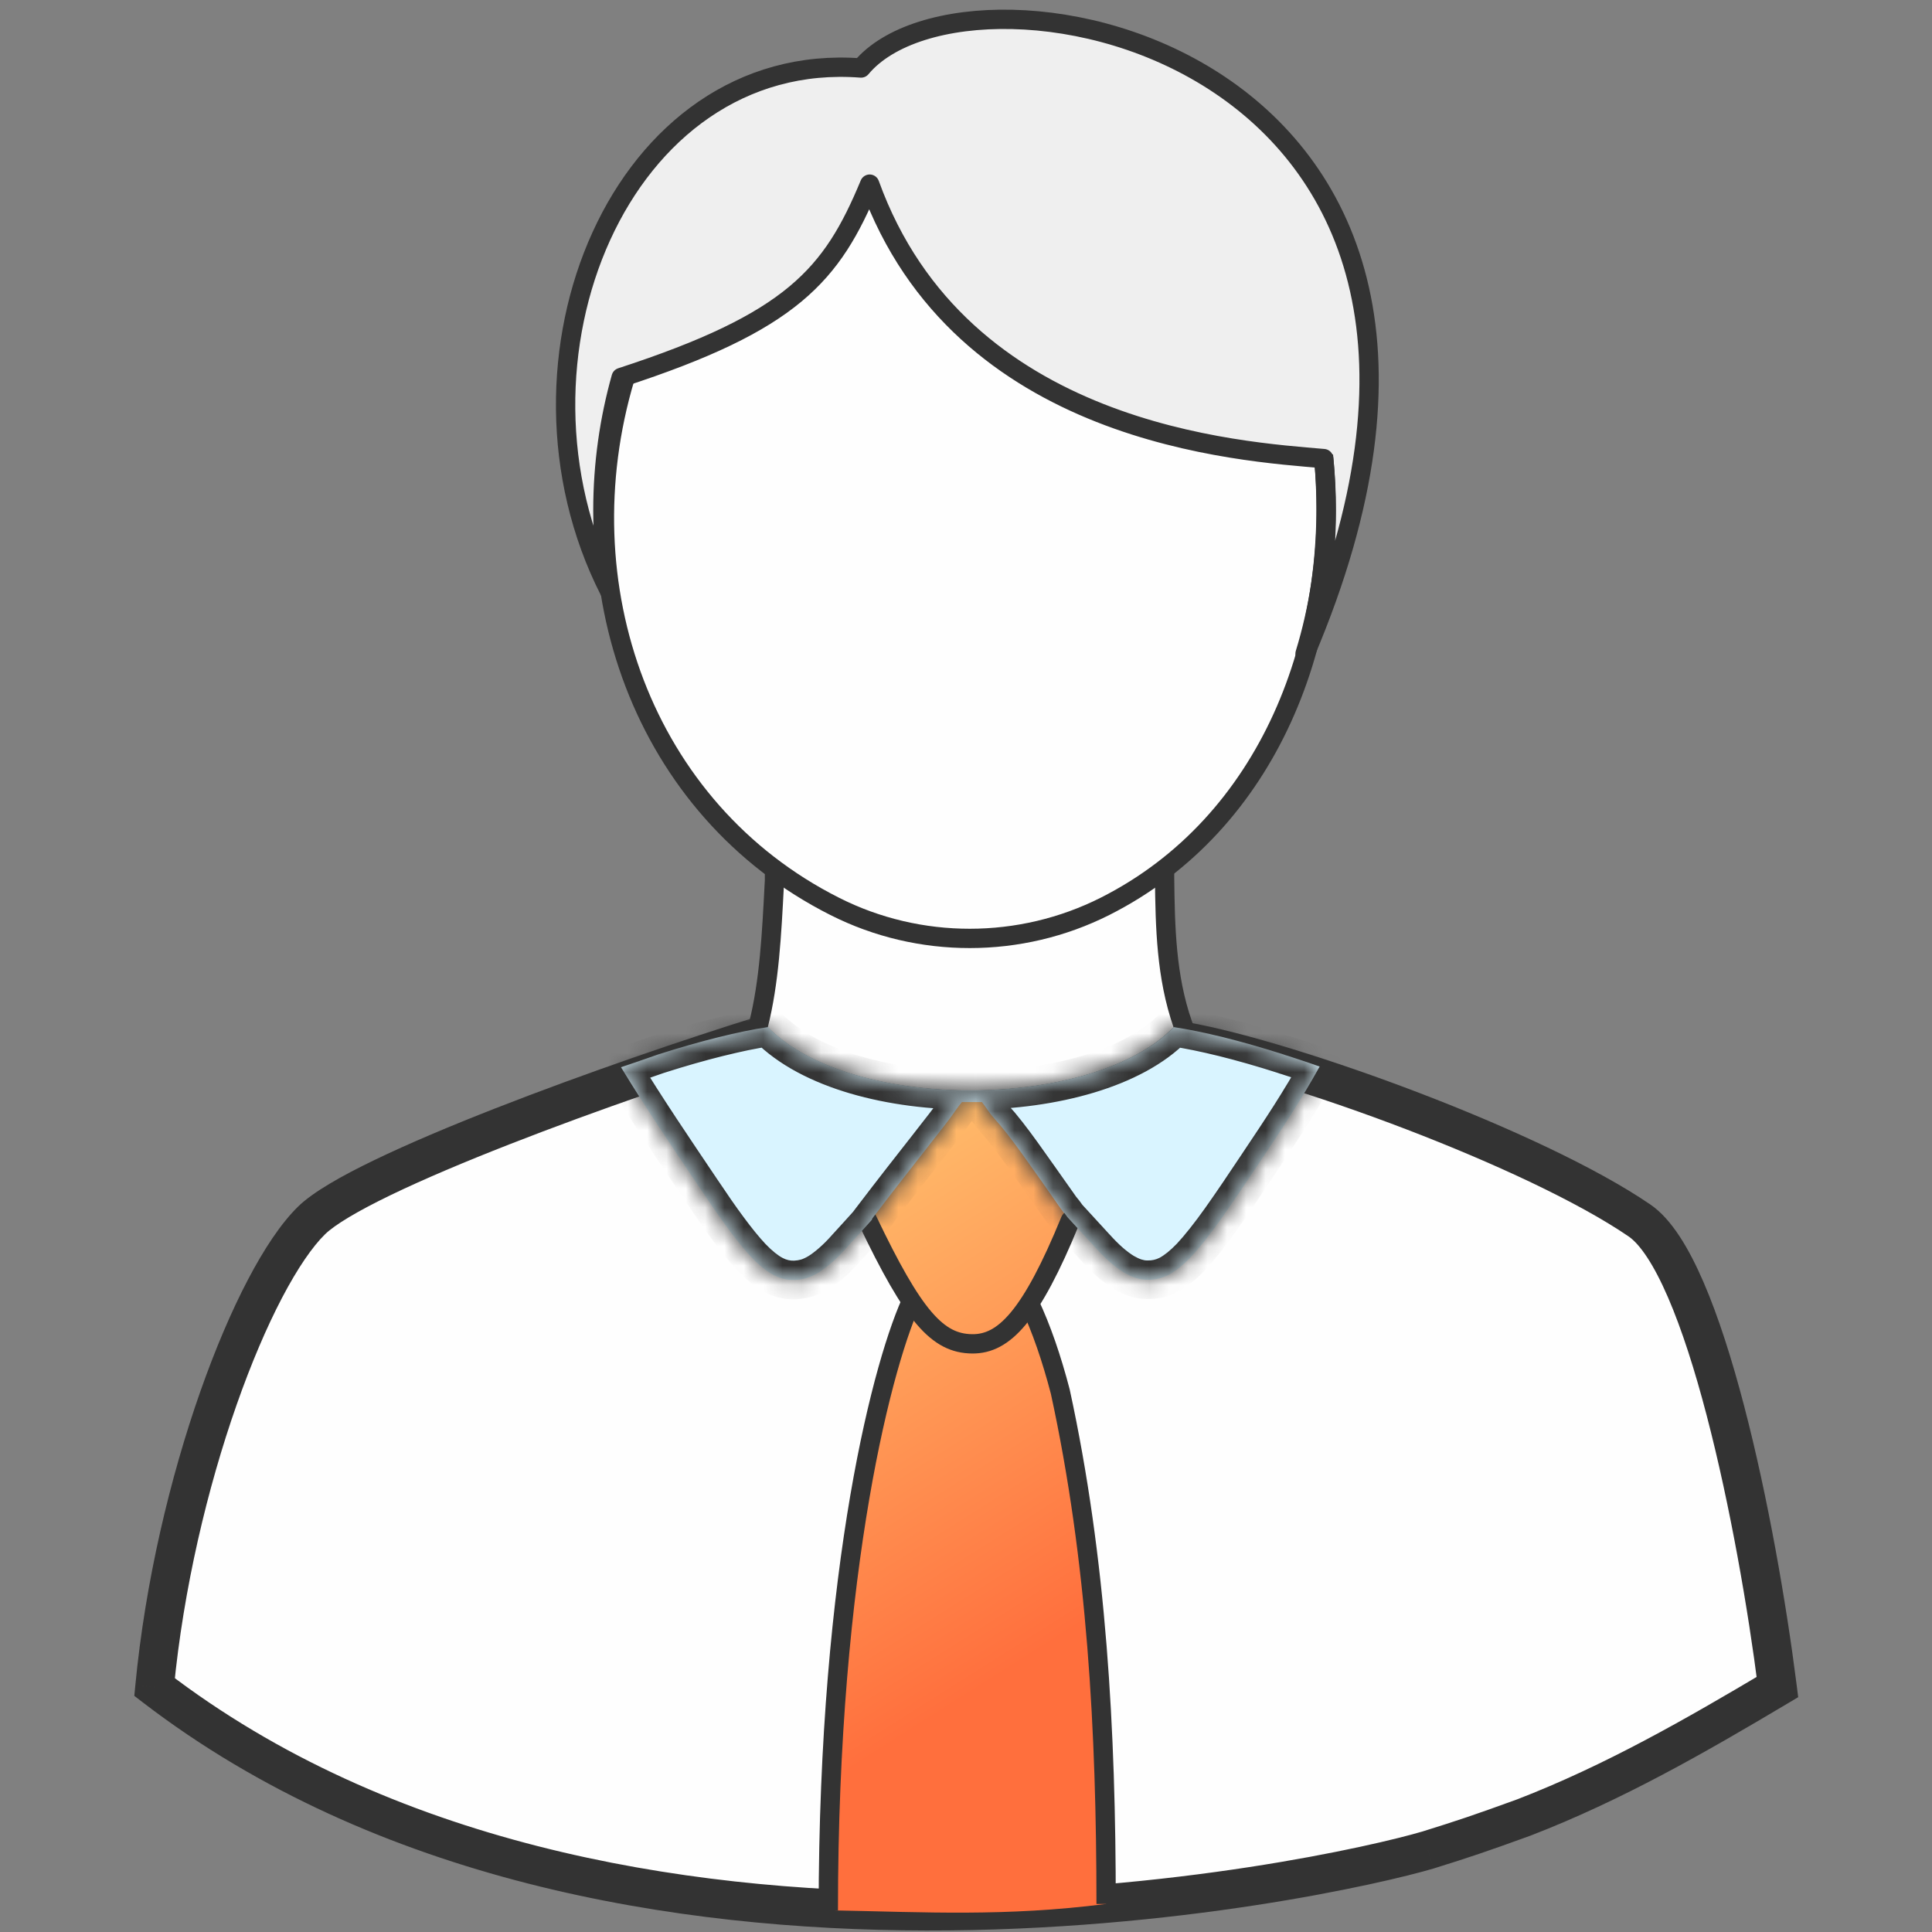
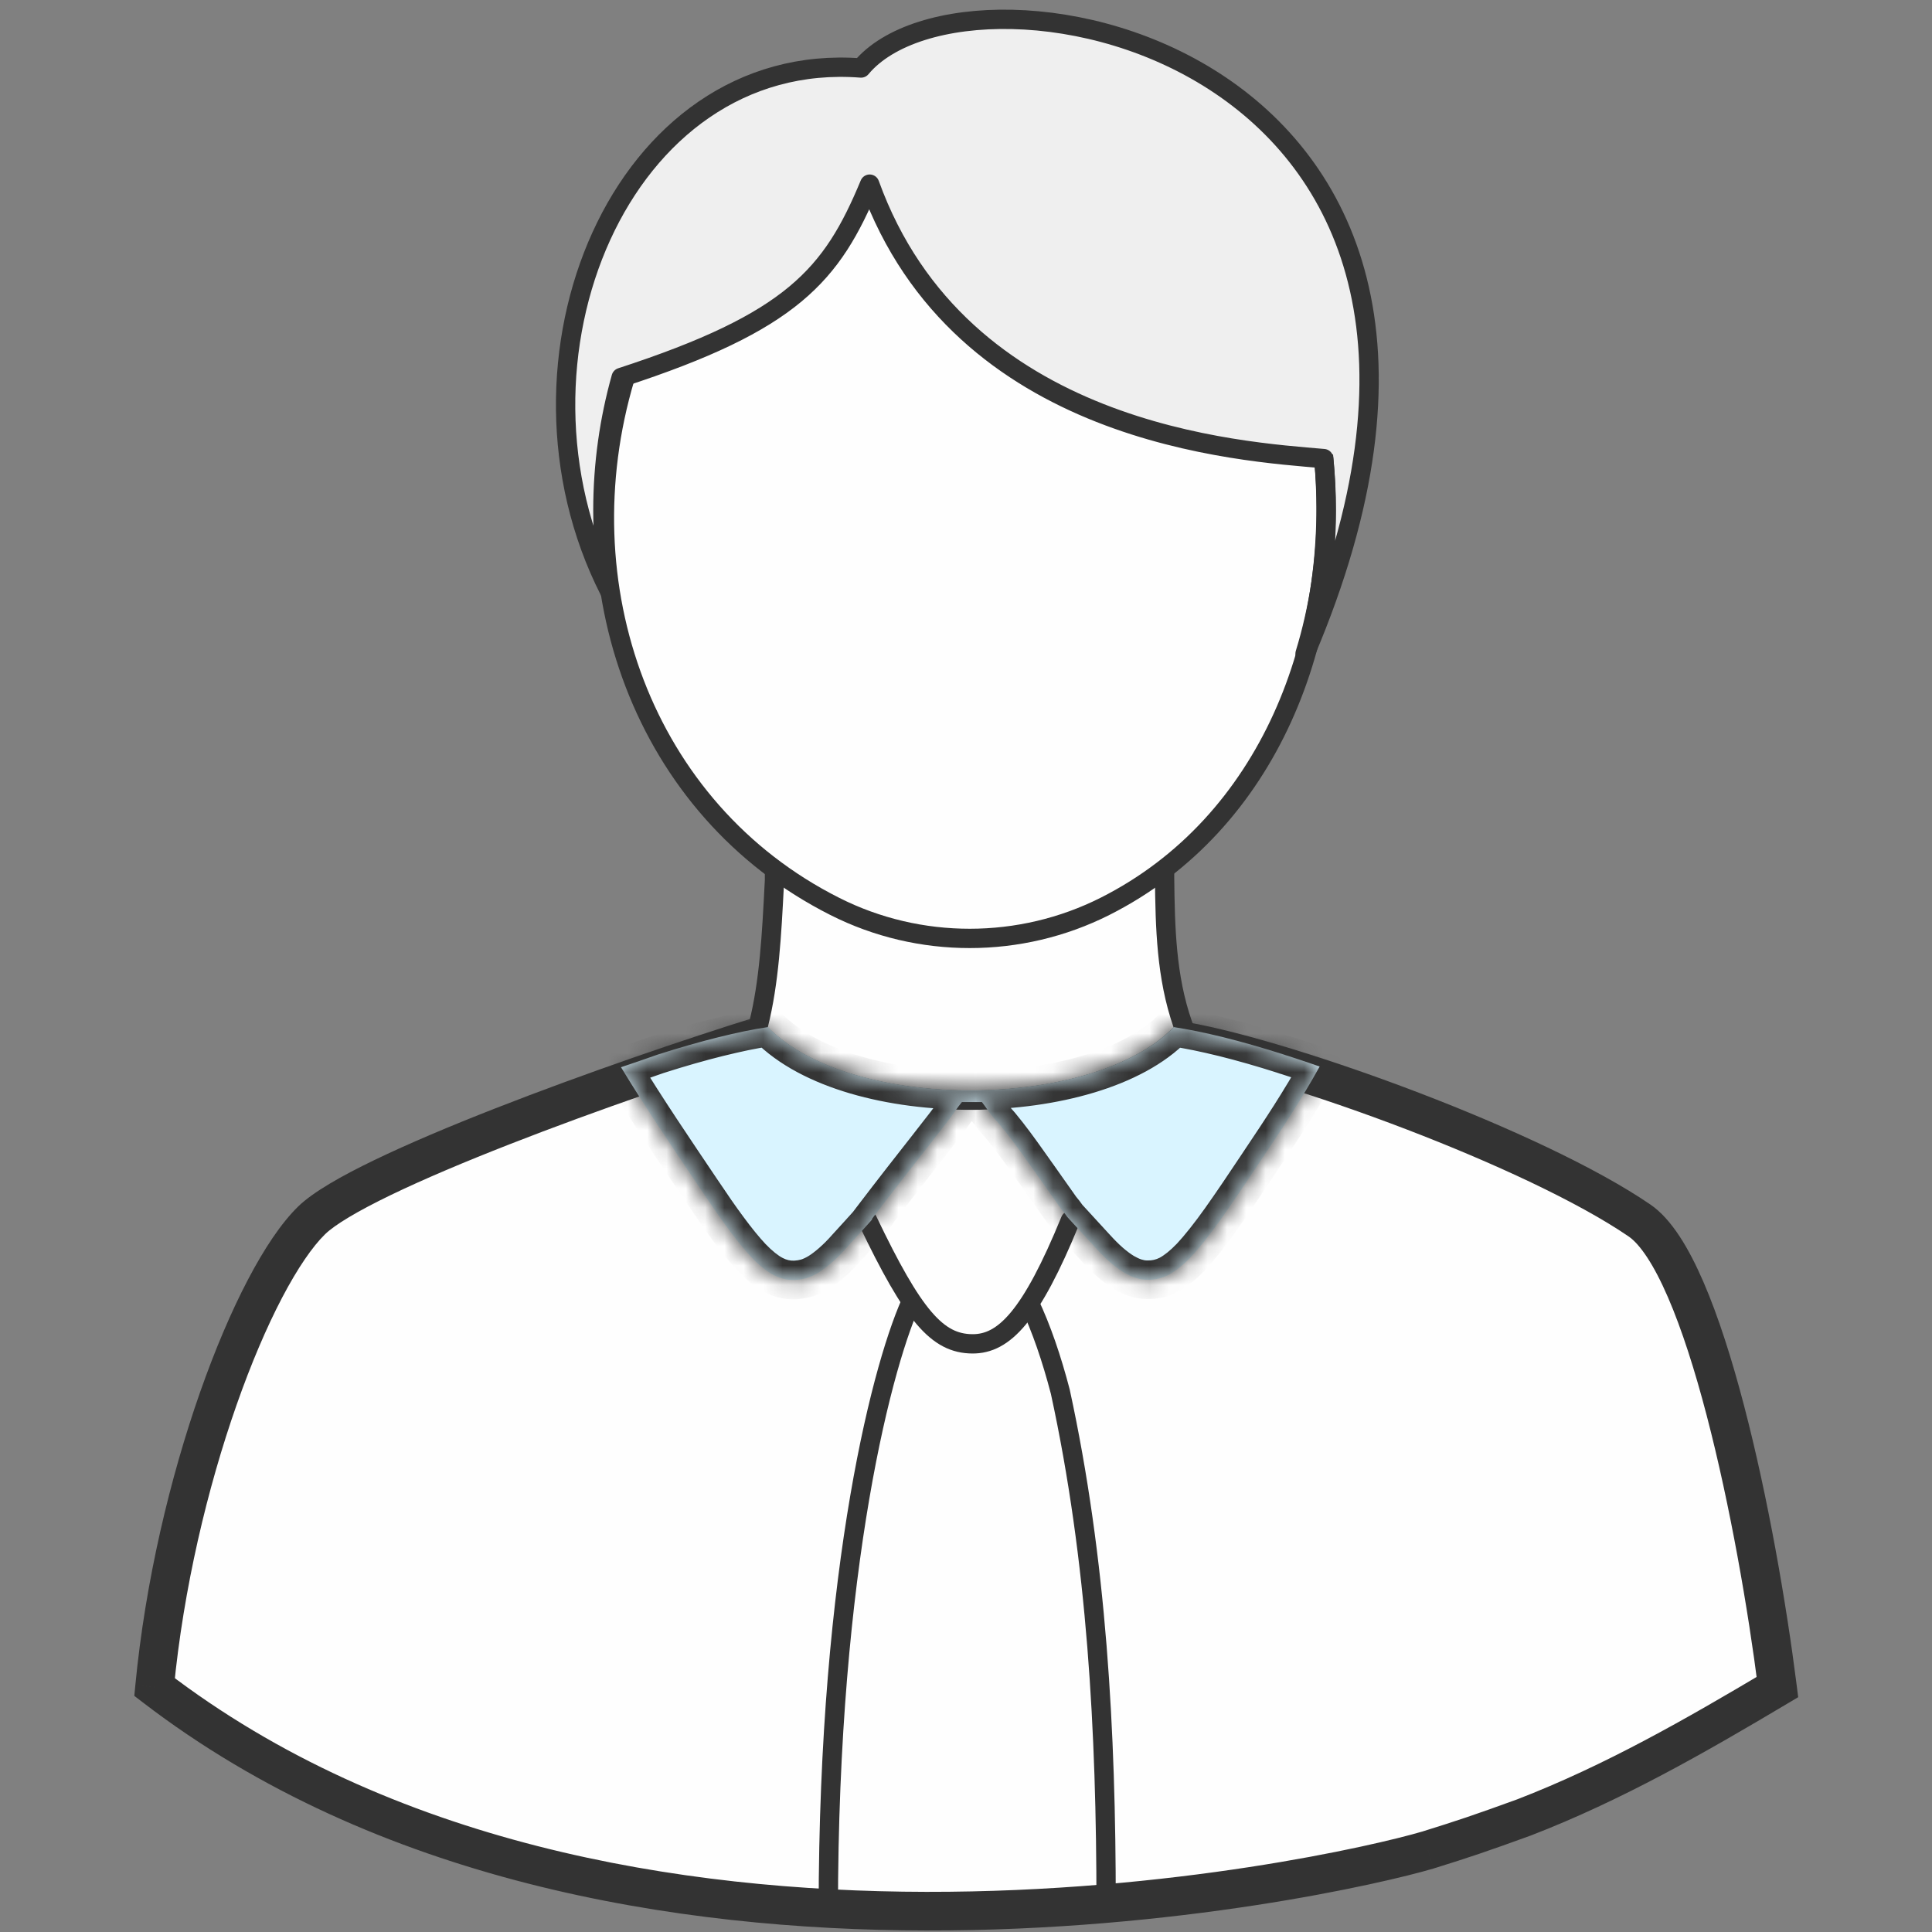
<svg xmlns="http://www.w3.org/2000/svg" width="100" height="100" viewBox="0 0 100 100" fill="none">
  <rect x="0" y="0" width="100" height="100" fill="#808080" stroke="none" />
  <mask id="path-1-outside-1_36017_213470" maskUnits="userSpaceOnUse" x="6" y="52.412" width="88" height="48" fill="black">
    <rect fill="white" x="6" y="52.412" width="88" height="48" />
    <path fill-rule="evenodd" clip-rule="evenodd" d="M84.857 63.17C79.436 59.463 66.912 54.902 61.307 53.899C59.572 54.584 48.557 52.893 39.488 53.58C32.12 55.869 18.671 60.684 16.126 63.17C13.079 66.146 9.016 76.728 8 87.322C31.7 105.51 68.846 97.257 73.909 95.757C75.764 95.18 76.609 94.896 78.882 94.07C83.52 92.279 87.757 89.847 92 87.322C90.951 79.043 88.243 65.484 84.857 63.17Z" />
  </mask>
  <path fill-rule="evenodd" clip-rule="evenodd" d="M84.857 63.17C79.436 59.463 66.912 54.902 61.307 53.899C59.572 54.584 48.557 52.893 39.488 53.58C32.12 55.869 18.671 60.684 16.126 63.17C13.079 66.146 9.016 76.728 8 87.322C31.7 105.51 68.846 97.257 73.909 95.757C75.764 95.18 76.609 94.896 78.882 94.07C83.52 92.279 87.757 89.847 92 87.322C90.951 79.043 88.243 65.484 84.857 63.17Z" fill="#FEFEFE" />
  <path d="M84.857 63.17L85.421 62.344L84.857 63.17ZM61.307 53.899L61.483 52.914L61.203 52.864L60.939 52.969L61.307 53.899ZM8 87.322L7.005 87.226L6.952 87.778L7.391 88.115L8 87.322ZM73.909 95.757L74.194 96.716L74.207 96.712L73.909 95.757ZM78.882 94.07L79.224 95.01L79.233 95.006L79.242 95.003L78.882 94.07ZM92 87.322L92.511 88.181L93.074 87.846L92.992 87.196L92 87.322ZM39.488 53.58L39.412 52.583L39.299 52.591L39.191 52.625L39.488 53.58ZM7.391 88.115C19.493 97.402 34.963 99.9 47.942 99.922C60.932 99.945 71.581 97.49 74.194 96.716L73.625 94.798C71.174 95.524 60.718 97.945 47.945 97.922C35.16 97.9 20.208 95.43 8.609 86.528L7.391 88.115ZM74.207 96.712C76.078 96.129 76.938 95.84 79.224 95.01L78.541 93.13C76.281 93.951 75.45 94.23 73.612 94.802L74.207 96.712ZM15.427 62.454C14.555 63.306 13.672 64.633 12.828 66.245C11.975 67.873 11.132 69.852 10.357 72.058C8.81 76.469 7.521 81.842 7.005 87.226L8.995 87.417C9.495 82.208 10.745 76.993 12.245 72.72C12.994 70.585 13.801 68.698 14.599 67.173C15.406 65.633 16.174 64.521 16.825 63.885L15.427 62.454ZM85.421 62.344C82.611 60.423 78.035 58.322 73.509 56.587C68.977 54.849 64.377 53.432 61.483 52.914L61.13 54.883C63.842 55.369 68.307 56.734 72.793 58.454C77.285 60.177 81.682 62.21 84.293 63.995L85.421 62.344ZM92.992 87.196C92.464 83.026 91.518 77.523 90.272 72.756C89.65 70.375 88.947 68.15 88.172 66.359C87.421 64.622 86.524 63.098 85.421 62.344L84.293 63.995C84.883 64.399 85.594 65.437 86.336 67.153C87.054 68.813 87.728 70.929 88.337 73.262C89.555 77.923 90.487 83.338 91.008 87.448L92.992 87.196ZM79.242 95.003C83.967 93.178 88.267 90.707 92.511 88.181L91.489 86.463C87.247 88.987 83.074 91.379 78.522 93.137L79.242 95.003ZM60.939 52.969C60.941 52.968 60.926 52.974 60.888 52.983C60.851 52.991 60.801 53.001 60.734 53.011C60.599 53.03 60.423 53.045 60.2 53.055C59.755 53.074 59.177 53.068 58.477 53.042C57.075 52.991 55.275 52.867 53.209 52.741C49.106 52.489 44.023 52.233 39.412 52.583L39.563 54.577C44.022 54.239 48.98 54.486 53.086 54.737C55.124 54.862 56.97 54.989 58.405 55.041C59.123 55.067 59.762 55.075 60.286 55.053C60.772 55.032 61.286 54.982 61.674 54.829L60.939 52.969ZM39.191 52.625C35.488 53.776 30.261 55.559 25.634 57.37C23.321 58.275 21.145 59.192 19.379 60.044C17.656 60.875 16.195 61.704 15.427 62.454L16.825 63.885C17.329 63.393 18.504 62.687 20.248 61.845C21.95 61.024 24.074 60.128 26.363 59.233C30.939 57.442 36.12 55.673 39.784 54.535L39.191 52.625Z" fill="#333333" mask="url(#path-1-outside-1_36017_213470)" />
  <path d="M39.257 53.049L39.189 53.321L39.386 53.522C40.557 54.713 42.243 55.57 44.142 56.127C46.045 56.686 48.195 56.954 50.329 56.944C52.464 56.935 54.599 56.647 56.473 56.084C58.341 55.522 59.987 54.674 61.102 53.518L61.315 53.297L61.214 53.007C60.363 50.557 60.306 48.008 60.278 45.364V45.364V45.364V45.364V45.364V45.363V45.363V45.363V45.363V45.362V45.362V45.362V45.362V45.362V45.361V45.361V45.361V45.361V45.361V45.36V45.36V45.36V45.36V45.359V45.359V45.359V45.358V45.358V45.358V45.358V45.357V45.357V45.357V45.357V45.356V45.356V45.356V45.355V45.355V45.355V45.355V45.354V45.354V45.353V45.353V45.353V45.353V45.352V45.352V45.352V45.351V45.351V45.35V45.35V45.35V45.349V45.349V45.349V45.348V45.348V45.348V45.347V45.347V45.346V45.346V45.346V45.345V45.345V45.344V45.344V45.344V45.343V45.343V45.343V45.342V45.342V45.341V45.341V45.34V45.34V45.34V45.339V45.339V45.338V45.338V45.337V45.337V45.336V45.336V45.336V45.335V45.335V45.334V45.334V45.333V45.333V45.332V45.332V45.331V45.331V45.33V45.33V45.329V45.329V45.328V45.328V45.327V45.327V45.326V45.326V45.325V45.325V45.324V45.324V45.323V45.323V45.322V45.322V45.321V45.321V45.32V45.319V45.319V45.318V45.318V45.317V45.317V45.316V45.316V45.315V45.314V45.314V45.313V45.313V45.312V45.312V45.311V45.31V45.31V45.309V45.309V45.308V45.307V45.307V45.306V45.306V45.305V45.304V45.304V45.303V45.303V45.302V45.301V45.301V45.3V45.3V45.299V45.298V45.298V45.297V45.296V45.296V45.295V45.294V45.294V45.293V45.292V45.292V45.291V45.291V45.29V45.289V45.289V45.288V45.287V45.287V45.286V45.285V45.285V45.284V45.283V45.283V45.282V45.281V45.281V45.28V45.279V45.279V45.278V45.277V45.276V45.276V45.275V45.274V45.274V45.273V45.272V45.272V45.271V45.27V45.269V45.269V45.268V45.267V45.267V45.266V45.265V45.264V45.264V45.263V45.262V45.261V45.261V45.26V45.259V45.259V45.258V45.257V45.256V45.256V45.255V45.254V45.253V45.253V45.252V45.251V45.25V45.25V45.249V45.248V45.247V45.247V45.246V45.245V45.244V45.244V45.243V45.242V45.241V45.24V45.24V45.239V45.238V45.237V45.237V45.236V45.235V45.234V45.233V45.233V45.232V45.231V45.23V45.23V45.229V45.228V45.227V45.227V45.226V45.225V45.224V45.223V45.222V45.222V45.221V45.22V45.219V45.218V45.218V45.217V45.216V45.215V45.215V45.214V45.213V45.212V45.211V45.21V45.21V45.209V45.208V45.207V45.206V45.206V45.205V45.204V45.203V45.202V45.202V45.201V45.2V45.199V45.198V45.197V45.197V45.196V45.195V45.194V45.193V45.192V45.192V45.191V45.19V45.189V45.188V45.187V45.187V45.186V45.185V45.184V45.183V45.182V45.181V45.181V45.18V45.179V45.178V45.177V45.176V45.176V45.175V45.174V45.173V45.172V45.172V45.171V45.17V45.169V45.168V45.167V45.166V45.166V45.165V45.164V45.163V45.162V45.161V45.16V45.16V45.159V45.158V45.157V45.156V45.155V45.154V45.154V45.153V45.152V45.151V45.15V45.149V45.148V45.148V45.147V45.146V45.145V45.144V45.143V45.142V45.142V45.141V45.14V45.139V45.138V45.137V45.137V45.136V45.135V45.134V45.133V45.132V45.131V45.131V45.13V45.129V45.128V45.127V45.126V45.125V45.125V45.124V45.123V45.122V45.121V45.12V45.12V45.119V45.118V45.117V45.116V45.115V45.114V45.114V45.113V45.112V45.111V45.11V45.109V45.108V45.108V45.107V45.106V45.105V45.104V45.103V45.102V45.102V45.101V45.1V45.099V45.098V45.097V45.096V45.096V45.095V45.094V45.093V45.092V45.091V45.091V45.09V45.089V45.088V45.087V45.086V45.086V45.085V45.084V45.083V45.082V45.081V45.081V45.08V45.079V45.078V45.077V45.076V45.075V45.075V45.074V45.073V45.072V45.071V45.071V45.07V45.069V45.068V45.067V45.066V45.066V45.065V45.064V45.063V45.062V45.061V45.061V45.06V45.059V45.058V45.057V45.056V45.056V45.055V45.054V45.053V45.052V45.052V45.051V45.05V45.049V45.048V45.047V45.047V45.046V45.045V45.044V45.044V45.043V45.042V45.041V45.04V45.039V45.039V45.038V45.037V45.036V45.036V45.035V45.034V45.033V45.032V45.032V45.031V45.03V45.029V44.051L59.485 44.624C56.7 46.637 53.428 47.797 49.924 47.797C46.63 47.797 43.535 46.774 40.867 44.978L40.088 44.454V45.393V45.394V45.394V45.395V45.395V45.396V45.397V45.397V45.398V45.398V45.398V45.399V45.4V45.4V45.401V45.401V45.402V45.402V45.403V45.403V45.404V45.404V45.405V45.405V45.406V45.406V45.407V45.407V45.408V45.408V45.409V45.409V45.41V45.41V45.411V45.411V45.412V45.413V45.413V45.414V45.414V45.415V45.415V45.416V45.416V45.417V45.417V45.418V45.418V45.419V45.419V45.42V45.42V45.421V45.421V45.422V45.422V45.423V45.423V45.424V45.424V45.425V45.425V45.426V45.426V45.427V45.428V45.428V45.428V45.429V45.429V45.43V45.431V45.431V45.432V45.432V45.433V45.433V45.434V45.434V45.435V45.435V45.436V45.436V45.437V45.437V45.438V45.438V45.439V45.439V45.44V45.44V45.441V45.441V45.442V45.442V45.443V45.443V45.444V45.444V45.445V45.445V45.446V45.446V45.447V45.447V45.448V45.448V45.449V45.449V45.45V45.45V45.451V45.451V45.452V45.452V45.453V45.453V45.454V45.454V45.455V45.455V45.456V45.456V45.457V45.457V45.458V45.458V45.459V45.459V45.46V45.46V45.461V45.461V45.462V45.462V45.463V45.463V45.464V45.464V45.465V45.465V45.465V45.466V45.467V45.467V45.467V45.468V45.468V45.469V45.469V45.47V45.47V45.471V45.471V45.472V45.472V45.473V45.473V45.474V45.474V45.475V45.475V45.476V45.476V45.477V45.477V45.477V45.478V45.478V45.479V45.479V45.48V45.48V45.481V45.481V45.482V45.482V45.483V45.483V45.483V45.484V45.484V45.485V45.485V45.486V45.486V45.487V45.487V45.488V45.488V45.489V45.489V45.489V45.49V45.49V45.491V45.491V45.492V45.492V45.493V45.493V45.493V45.494V45.494V45.495V45.495V45.496V45.496V45.497V45.497V45.498V45.498V45.498V45.499V45.499V45.5V45.5V45.501V45.501V45.501V45.502V45.502V45.503V45.503V45.504V45.504V45.505V45.505V45.505V45.506V45.506V45.507V45.507V45.507V45.508V45.508V45.509V45.509V45.51V45.51V45.51V45.511V45.511V45.512V45.512V45.513V45.513V45.513V45.514V45.514V45.514V45.515V45.515V45.516V45.516V45.517V45.517V45.517V45.518V45.518V45.519V45.519V45.519V45.52V45.52V45.52V45.521V45.521V45.522V45.522V45.523V45.523V45.523V45.524V45.524V45.524V45.525V45.525V45.526V45.526V45.526V45.527V45.527V45.527V45.528V45.528V45.529V45.529V45.529V45.53V45.53V45.53V45.531V45.531V45.532V45.532V45.532V45.533V45.533V45.533V45.534V45.534V45.534V45.535V45.535V45.535V45.536V45.536V45.536V45.537V45.537V45.538V45.538V45.538V45.539V45.539V45.539V45.54V45.54V45.54V45.541V45.541V45.541V45.542V45.542V45.542V45.543V45.543V45.543V45.544V45.544V45.544V45.545V45.545V45.545V45.546V45.546V45.546V45.547V45.547V45.547V45.547V45.548V45.548V45.548V45.549V45.549V45.549V45.55V45.55V45.55V45.55V45.551V45.551V45.551V45.552V45.552V45.552V45.553V45.553V45.553V45.553V45.554V45.554V45.554V45.555V45.555V45.555V45.555V45.556V45.556V45.556V45.556V45.557V45.557V45.557V45.558V45.558V45.558V45.558V45.559V45.559V45.559V45.559V45.56V45.56V45.56V45.56V45.561V45.561V45.561V45.561V45.562V45.562V45.562V45.562V45.563V45.563V45.563V45.563V45.564V45.564V45.564V45.564V45.565V45.565V45.565V45.565V45.565V45.566V45.566V45.566V45.566V45.566V45.567V45.567C40.083 45.652 40.079 45.737 40.074 45.822C39.943 48.363 39.814 50.84 39.257 53.049Z" fill="#FEFEFE" stroke="#333333" />
  <path fill-rule="evenodd" clip-rule="evenodd" d="M49.926 48.297C53.544 48.297 56.917 47.099 59.78 45.03C61.035 44.124 62.19 43.041 63.226 41.825C65.126 39.587 66.617 36.861 67.553 33.834C68.262 31.516 68.653 29.021 68.653 26.429C68.653 25.523 68.608 24.626 68.517 23.747C64.262 23.374 49.726 22.549 45.017 9.541C43.063 14.247 41.017 16.662 32.145 19.548C31.536 21.714 31.199 24.023 31.199 26.429C31.199 27.849 31.317 29.235 31.536 30.575C32.254 34.917 34.063 38.815 36.626 41.825C37.799 43.21 39.135 44.408 40.59 45.385C43.335 47.241 46.526 48.297 49.926 48.297Z" fill="#FEFEFE" />
-   <path fill-rule="evenodd" clip-rule="evenodd" d="M57.251 98.548C57.251 89.642 56.778 80.749 54.878 72.025C54.433 70.32 53.905 68.766 53.269 67.426L55.205 62.977C52.652 59.389 51.365 56.779 50.321 56.554C49.111 56.294 48.171 58.984 45.096 63.031L46.233 65.321L47.197 67.293L46.915 67.879C45.394 71.023 43.211 81.025 43.211 98.882C47.887 98.971 52.014 99.213 57.251 98.548Z" fill="url(#paint0_linear_36017_213470)" />
  <path d="M57.252 98.549C57.252 89.642 56.779 80.75 54.879 72.025C54.433 70.321 53.906 68.767 53.27 67.426M47.275 67.137C45.754 70.281 42.873 81.026 42.873 98.883" stroke="#333333" />
  <path fill-rule="evenodd" clip-rule="evenodd" d="M45.014 9.531C49.714 22.539 64.25 23.364 68.514 23.737C68.605 24.616 68.65 25.513 68.65 26.419C68.65 29.02 68.259 31.515 67.55 33.833C80.853 2.564 50.196 -3.246 44.569 3.52C32.151 2.564 25.487 18.653 31.542 30.574C31.323 29.233 31.205 27.84 31.205 26.419C31.205 24.013 31.542 21.704 32.151 19.538C41.014 16.652 43.06 14.237 45.014 9.531Z" fill="#EFEFEF" stroke="#333333" stroke-linejoin="round" />
  <path d="M32.353 19.547C29.15 30.273 33.262 41.897 43.201 46.912C47.581 49.13 52.815 49.121 57.196 46.912C65.684 42.629 69.416 32.954 68.501 23.569" stroke="#333333" />
  <path d="M55.402 63.17C53.371 68.13 51.969 69.572 50.324 69.557C48.518 69.542 47.276 68.13 44.906 63.17" stroke="#333333" stroke-linecap="round" />
  <mask id="path-10-inside-2_36017_213470" fill="white">
    <path fill-rule="evenodd" clip-rule="evenodd" d="M32.143 55.24C33.47 57.424 34.879 59.493 36.306 61.615C36.806 62.361 37.27 63.035 37.706 63.621C38.133 64.199 38.524 64.678 38.888 65.069C39.297 65.495 39.679 65.806 40.051 66.001C40.397 66.179 40.761 66.267 41.151 66.25C41.361 66.241 41.561 66.205 41.752 66.152C41.952 66.09 42.161 65.992 42.352 65.877C42.588 65.735 42.824 65.548 43.06 65.344C43.315 65.122 43.579 64.856 43.851 64.545C44.233 64.128 44.615 63.71 44.988 63.293C45.042 63.231 45.097 63.178 45.142 63.115L45.133 63.089C47.424 60.079 48.968 58.209 49.479 57.451C49.579 57.309 49.679 57.175 49.788 57.042H50.824C51.051 57.335 51.201 57.6 51.46 57.886C52.354 58.87 53.269 60.248 54.897 62.538C55.024 62.689 55.142 62.84 55.251 63C55.724 63.515 56.197 64.03 56.669 64.545C56.951 64.856 57.215 65.122 57.46 65.335C57.706 65.548 57.942 65.726 58.178 65.868C58.378 65.983 58.578 66.081 58.778 66.143C58.969 66.205 59.169 66.241 59.378 66.241C59.769 66.25 60.124 66.17 60.478 65.992C60.86 65.788 61.242 65.477 61.642 65.06C62.106 64.563 62.624 63.906 63.206 63.089C63.824 62.219 64.451 61.277 65.169 60.203C66.305 58.507 67.315 56.989 68.305 55.204C68.124 55.142 67.951 55.08 67.769 55.018C67.396 54.894 67.033 54.769 66.669 54.654C66.596 54.636 66.524 54.609 66.451 54.583C65.342 54.228 64.278 53.926 63.315 53.686C62.378 53.455 61.515 53.278 60.751 53.162C56.606 57.451 44.115 57.602 39.752 53.162C38.988 53.269 38.124 53.455 37.188 53.686C36.224 53.926 35.161 54.228 34.052 54.583C33.406 54.814 32.77 55.027 32.143 55.24Z" />
  </mask>
  <path fill-rule="evenodd" clip-rule="evenodd" d="M32.143 55.24C33.47 57.424 34.879 59.493 36.306 61.615C36.806 62.361 37.27 63.035 37.706 63.621C38.133 64.199 38.524 64.678 38.888 65.069C39.297 65.495 39.679 65.806 40.051 66.001C40.397 66.179 40.761 66.267 41.151 66.25C41.361 66.241 41.561 66.205 41.752 66.152C41.952 66.09 42.161 65.992 42.352 65.877C42.588 65.735 42.824 65.548 43.06 65.344C43.315 65.122 43.579 64.856 43.851 64.545C44.233 64.128 44.615 63.71 44.988 63.293C45.042 63.231 45.097 63.178 45.142 63.115L45.133 63.089C47.424 60.079 48.968 58.209 49.479 57.451C49.579 57.309 49.679 57.175 49.788 57.042H50.824C51.051 57.335 51.201 57.6 51.46 57.886C52.354 58.87 53.269 60.248 54.897 62.538C55.024 62.689 55.142 62.84 55.251 63C55.724 63.515 56.197 64.03 56.669 64.545C56.951 64.856 57.215 65.122 57.46 65.335C57.706 65.548 57.942 65.726 58.178 65.868C58.378 65.983 58.578 66.081 58.778 66.143C58.969 66.205 59.169 66.241 59.378 66.241C59.769 66.25 60.124 66.17 60.478 65.992C60.86 65.788 61.242 65.477 61.642 65.06C62.106 64.563 62.624 63.906 63.206 63.089C63.824 62.219 64.451 61.277 65.169 60.203C66.305 58.507 67.315 56.989 68.305 55.204C68.124 55.142 67.951 55.08 67.769 55.018C67.396 54.894 67.033 54.769 66.669 54.654C66.596 54.636 66.524 54.609 66.451 54.583C65.342 54.228 64.278 53.926 63.315 53.686C62.378 53.455 61.515 53.278 60.751 53.162C56.606 57.451 44.115 57.602 39.752 53.162C38.988 53.269 38.124 53.455 37.188 53.686C36.224 53.926 35.161 54.228 34.052 54.583C33.406 54.814 32.77 55.027 32.143 55.24Z" fill="#D9F4FF" />
  <path d="M32.143 55.24L31.821 54.293L30.641 54.694L31.288 55.759L32.143 55.24ZM36.306 61.615L37.137 61.058L37.136 61.057L36.306 61.615ZM37.706 63.621L38.51 63.026L38.508 63.024L37.706 63.621ZM38.888 65.069L38.156 65.75L38.161 65.756L38.166 65.761L38.888 65.069ZM40.051 66.001L39.587 66.887L39.594 66.89L40.051 66.001ZM41.151 66.25L41.109 65.251L41.106 65.251L41.151 66.25ZM41.752 66.152L42.02 67.115L42.034 67.111L42.048 67.107L41.752 66.152ZM42.352 65.877L41.836 65.02L41.834 65.021L42.352 65.877ZM43.06 65.344L43.714 66.101L43.718 66.098L43.06 65.344ZM43.851 64.545L43.114 63.87L43.107 63.877L43.1 63.885L43.851 64.545ZM44.988 63.293L45.734 63.959L45.739 63.953L44.988 63.293ZM45.142 63.115L45.95 63.706L46.257 63.285L46.089 62.792L45.142 63.115ZM45.133 63.089L44.337 62.483L44.015 62.907L44.187 63.412L45.133 63.089ZM49.479 57.451L48.661 56.875L48.655 56.884L48.649 56.892L49.479 57.451ZM49.788 57.042V56.042H49.314L49.014 56.408L49.788 57.042ZM50.824 57.042L51.614 56.429L51.314 56.042H50.824V57.042ZM51.46 57.886L52.201 57.214L51.46 57.886ZM54.897 62.538L54.081 63.117L54.105 63.151L54.132 63.183L54.897 62.538ZM55.251 63L54.425 63.564L54.466 63.623L54.514 63.676L55.251 63ZM56.669 64.545L57.41 63.873L57.406 63.869L56.669 64.545ZM58.178 65.868L57.663 66.725L57.671 66.73L57.678 66.734L58.178 65.868ZM58.778 66.143L59.088 65.192L59.075 65.188L58.778 66.143ZM59.378 66.241L59.401 65.241L59.39 65.241H59.378V66.241ZM60.478 65.992L60.926 66.886L60.938 66.88L60.95 66.874L60.478 65.992ZM61.642 65.06L62.364 65.752L62.373 65.742L61.642 65.06ZM63.206 63.089L64.02 63.669L64.021 63.668L63.206 63.089ZM65.169 60.203L64.338 59.646L64.338 59.647L65.169 60.203ZM68.305 55.204L69.18 55.69L69.76 54.645L68.629 54.258L68.305 55.204ZM67.769 55.018L68.093 54.072L68.085 54.069L67.769 55.018ZM66.669 54.654L66.972 53.701L66.939 53.69L66.906 53.682L66.669 54.654ZM66.451 54.583L66.795 53.644L66.775 53.637L66.756 53.63L66.451 54.583ZM63.315 53.686L63.556 52.715L63.554 52.715L63.315 53.686ZM60.751 53.162L60.901 52.173L60.391 52.096L60.032 52.467L60.751 53.162ZM39.752 53.162L40.465 52.461L40.112 52.102L39.613 52.172L39.752 53.162ZM37.188 53.686L36.949 52.715L36.947 52.715L37.188 53.686ZM34.052 54.583L33.747 53.63L33.731 53.636L33.715 53.641L34.052 54.583ZM31.288 55.759C32.63 57.968 34.054 60.059 35.476 62.173L37.136 61.057C35.703 58.927 34.31 56.88 32.997 54.721L31.288 55.759ZM35.475 62.172C35.978 62.921 36.453 63.612 36.904 64.219L38.508 63.024C38.087 62.459 37.634 61.8 37.137 61.058L35.475 62.172ZM36.902 64.216C37.344 64.814 37.759 65.324 38.156 65.75L39.62 64.387C39.289 64.032 38.922 63.584 38.51 63.026L36.902 64.216ZM38.166 65.761C38.616 66.23 39.083 66.623 39.587 66.887L40.516 65.115C40.274 64.989 39.978 64.76 39.609 64.376L38.166 65.761ZM39.594 66.89C40.08 67.14 40.616 67.275 41.197 67.249L41.106 65.251C40.905 65.26 40.714 65.217 40.509 65.112L39.594 66.89ZM41.194 67.249C41.489 67.236 41.766 67.186 42.02 67.115L41.483 65.189C41.355 65.224 41.232 65.245 41.109 65.251L41.194 67.249ZM42.048 67.107C42.337 67.017 42.62 66.883 42.869 66.733L41.834 65.021C41.701 65.101 41.566 65.162 41.455 65.197L42.048 67.107ZM42.867 66.734C43.175 66.548 43.462 66.319 43.714 66.101L42.407 64.587C42.187 64.778 42 64.921 41.836 65.02L42.867 66.734ZM43.718 66.098C44.012 65.841 44.307 65.542 44.603 65.204L43.1 63.885C42.85 64.17 42.618 64.403 42.403 64.59L43.718 66.098ZM44.589 65.22C44.97 64.803 45.356 64.382 45.734 63.959L44.242 62.627C43.874 63.039 43.496 63.452 43.114 63.87L44.589 65.22ZM45.739 63.953C45.762 63.927 45.762 63.928 45.81 63.876C45.844 63.838 45.896 63.779 45.95 63.706L44.335 62.525C44.343 62.514 44.346 62.513 44.327 62.533C44.317 62.544 44.309 62.553 44.292 62.572C44.277 62.588 44.257 62.609 44.236 62.633L45.739 63.953ZM46.089 62.792L46.08 62.766L44.187 63.412L44.196 63.438L46.089 62.792ZM45.929 63.694C47.069 62.196 48.024 60.981 48.76 60.042C49.483 59.121 50.027 58.427 50.308 58.009L48.649 56.892C48.42 57.233 47.936 57.853 47.187 58.808C46.451 59.746 45.488 60.971 44.337 62.483L45.929 63.694ZM50.296 58.026C50.385 57.901 50.47 57.787 50.561 57.676L49.014 56.408C48.887 56.563 48.773 56.716 48.661 56.875L50.296 58.026ZM49.788 58.042H50.824V56.042H49.788V58.042ZM50.034 57.655C50.13 57.779 50.201 57.885 50.315 58.045C50.422 58.196 50.551 58.371 50.72 58.558L52.201 57.214C52.111 57.114 52.035 57.014 51.946 56.888C51.863 56.772 51.745 56.598 51.614 56.429L50.034 57.655ZM50.72 58.558C51.56 59.484 52.419 60.778 54.081 63.117L55.712 61.959C54.12 59.717 53.148 58.257 52.201 57.214L50.72 58.558ZM54.132 63.183C54.245 63.316 54.34 63.44 54.425 63.564L56.077 62.436C55.944 62.241 55.803 62.062 55.661 61.894L54.132 63.183ZM54.514 63.676C54.751 63.934 54.987 64.191 55.224 64.449C55.46 64.706 55.696 64.964 55.933 65.221L57.406 63.869C57.17 63.611 56.933 63.354 56.697 63.096C56.461 62.839 56.224 62.581 55.988 62.324L54.514 63.676ZM55.929 65.217C56.225 65.544 56.518 65.842 56.805 66.09L58.116 64.58C57.911 64.402 57.677 64.167 57.41 63.873L55.929 65.217ZM56.805 66.09C57.081 66.33 57.365 66.546 57.663 66.725L58.694 65.011C58.519 64.906 58.33 64.766 58.116 64.58L56.805 66.09ZM57.678 66.734C57.912 66.869 58.184 67.005 58.482 67.098L59.075 65.188C58.973 65.156 58.845 65.098 58.678 65.002L57.678 66.734ZM58.469 67.094C58.75 67.185 59.054 67.241 59.378 67.241V65.241C59.284 65.241 59.189 65.225 59.088 65.192L58.469 67.094ZM59.356 67.24C59.911 67.253 60.427 67.136 60.926 66.886L60.031 65.098C59.82 65.203 59.627 65.246 59.401 65.241L59.356 67.24ZM60.95 66.874C61.456 66.603 61.92 66.215 62.364 65.752L60.92 64.368C60.564 64.739 60.265 64.972 60.007 65.11L60.95 66.874ZM62.373 65.742C62.879 65.2 63.426 64.504 64.02 63.669L62.391 62.509C61.822 63.308 61.332 63.926 60.911 64.378L62.373 65.742ZM64.021 63.668C64.649 62.784 65.285 61.829 66.001 60.759L64.338 59.647C63.617 60.726 62.998 61.654 62.39 62.51L64.021 63.668ZM66 60.76C67.136 59.065 68.166 57.515 69.18 55.69L67.431 54.719C66.463 56.463 65.475 57.95 64.338 59.646L66 60.76ZM68.629 54.258C68.542 54.228 68.457 54.199 68.368 54.167C68.28 54.136 68.188 54.104 68.093 54.072L67.446 55.964C67.532 55.994 67.617 56.023 67.706 56.055C67.794 56.086 67.887 56.118 67.982 56.151L68.629 54.258ZM68.085 54.069C67.722 53.948 67.344 53.819 66.972 53.701L66.367 55.607C66.721 55.719 67.07 55.839 67.453 55.966L68.085 54.069ZM66.906 53.682C66.907 53.682 66.905 53.682 66.9 53.681C66.895 53.679 66.888 53.677 66.878 53.674C66.857 53.666 66.833 53.658 66.795 53.644L66.107 55.522C66.17 55.545 66.296 55.592 66.432 55.625L66.906 53.682ZM66.756 53.63C65.627 53.269 64.543 52.961 63.556 52.715L63.073 54.656C64.014 54.89 65.056 55.186 66.146 55.535L66.756 53.63ZM63.554 52.715C62.596 52.479 61.702 52.294 60.901 52.173L60.602 54.151C61.328 54.261 62.16 54.431 63.075 54.657L63.554 52.715ZM60.032 52.467C59.157 53.372 57.776 54.118 56.047 54.638C54.33 55.154 52.34 55.426 50.329 55.435C48.317 55.444 46.315 55.19 44.572 54.679C42.819 54.164 41.395 53.408 40.465 52.461L39.038 53.863C40.29 55.136 42.063 56.026 44.009 56.598C45.965 57.172 48.163 57.445 50.338 57.435C52.512 57.425 54.696 57.133 56.623 56.553C58.537 55.978 60.272 55.096 61.47 53.857L60.032 52.467ZM39.613 52.172C38.8 52.285 37.897 52.481 36.949 52.715L37.427 54.657C38.351 54.429 39.176 54.252 39.89 54.153L39.613 52.172ZM36.947 52.715C35.96 52.961 34.875 53.269 33.747 53.63L34.357 55.535C35.446 55.186 36.489 54.89 37.429 54.656L36.947 52.715ZM33.715 53.641C33.079 53.868 32.454 54.078 31.821 54.293L32.464 56.187C33.086 55.975 33.733 55.759 34.388 55.524L33.715 53.641Z" fill="#333333" mask="url(#path-10-inside-2_36017_213470)" />
  <defs>
    <linearGradient id="paint0_linear_36017_213470" x1="35.862" y1="60.735" x2="52.165" y2="86.492" gradientUnits="userSpaceOnUse">
      <stop stop-color="#FFC671" />
      <stop offset="1" stop-color="#FF6F3D" />
    </linearGradient>
  </defs>
</svg>